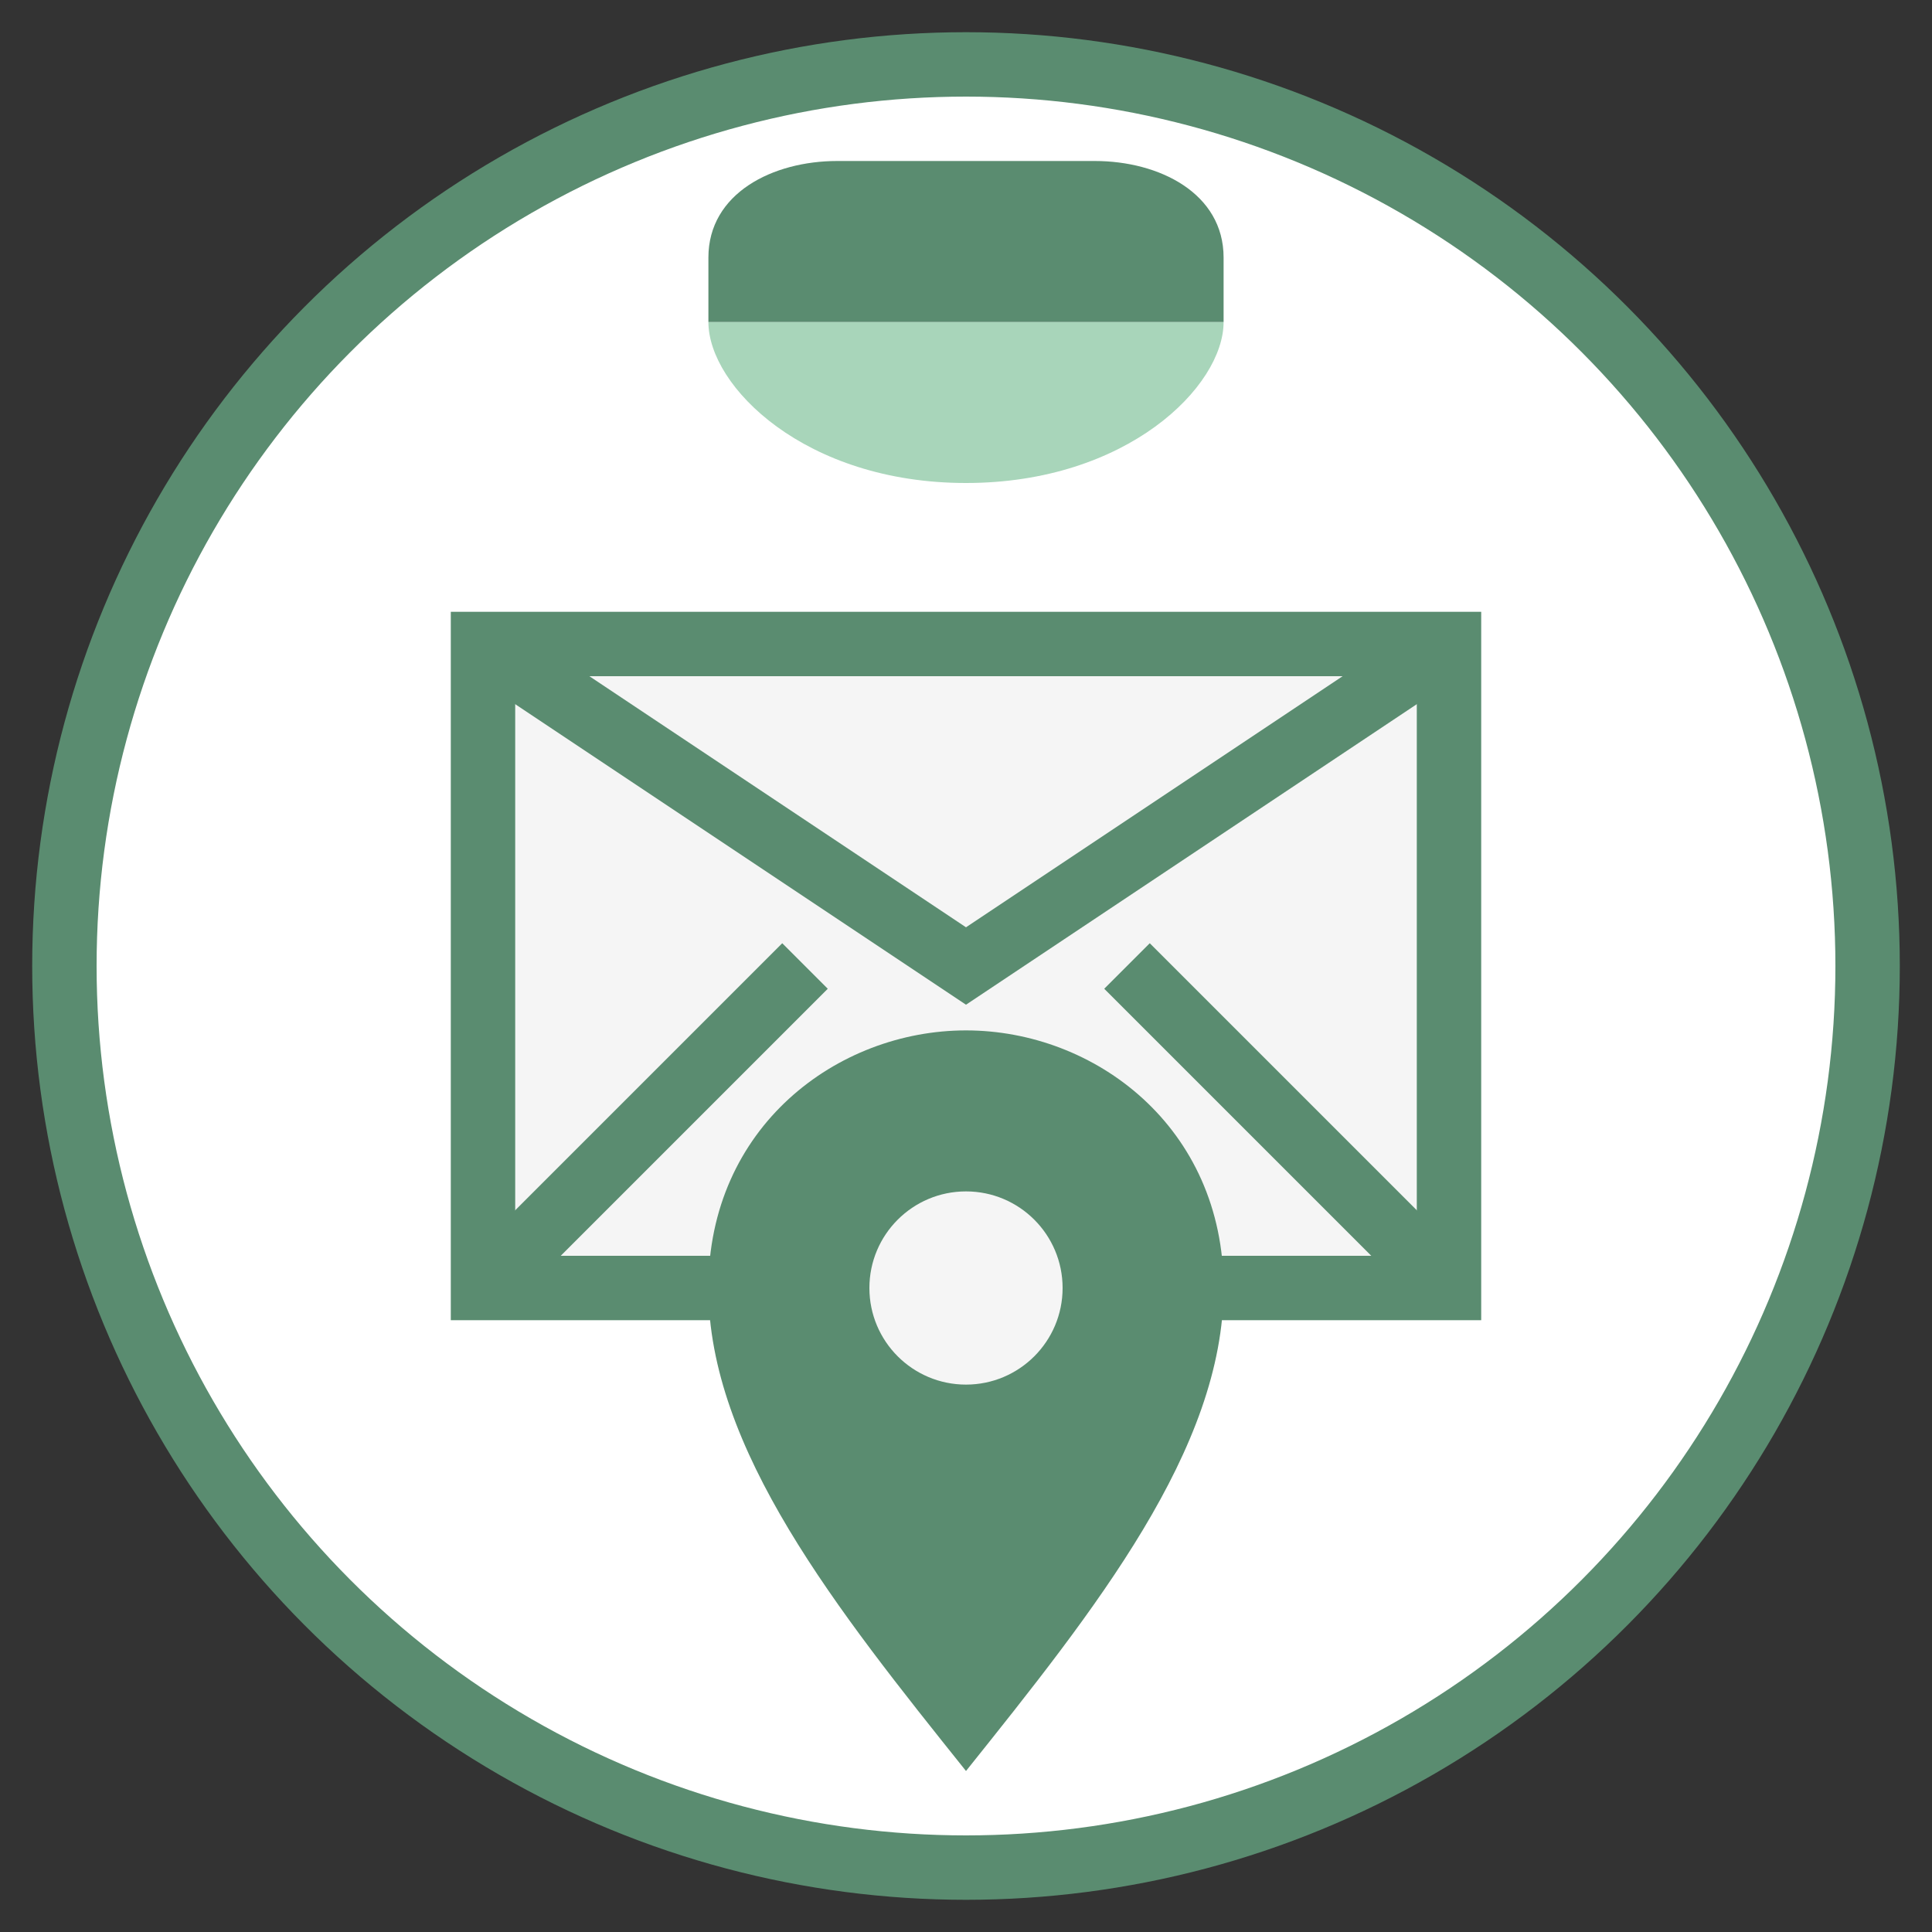
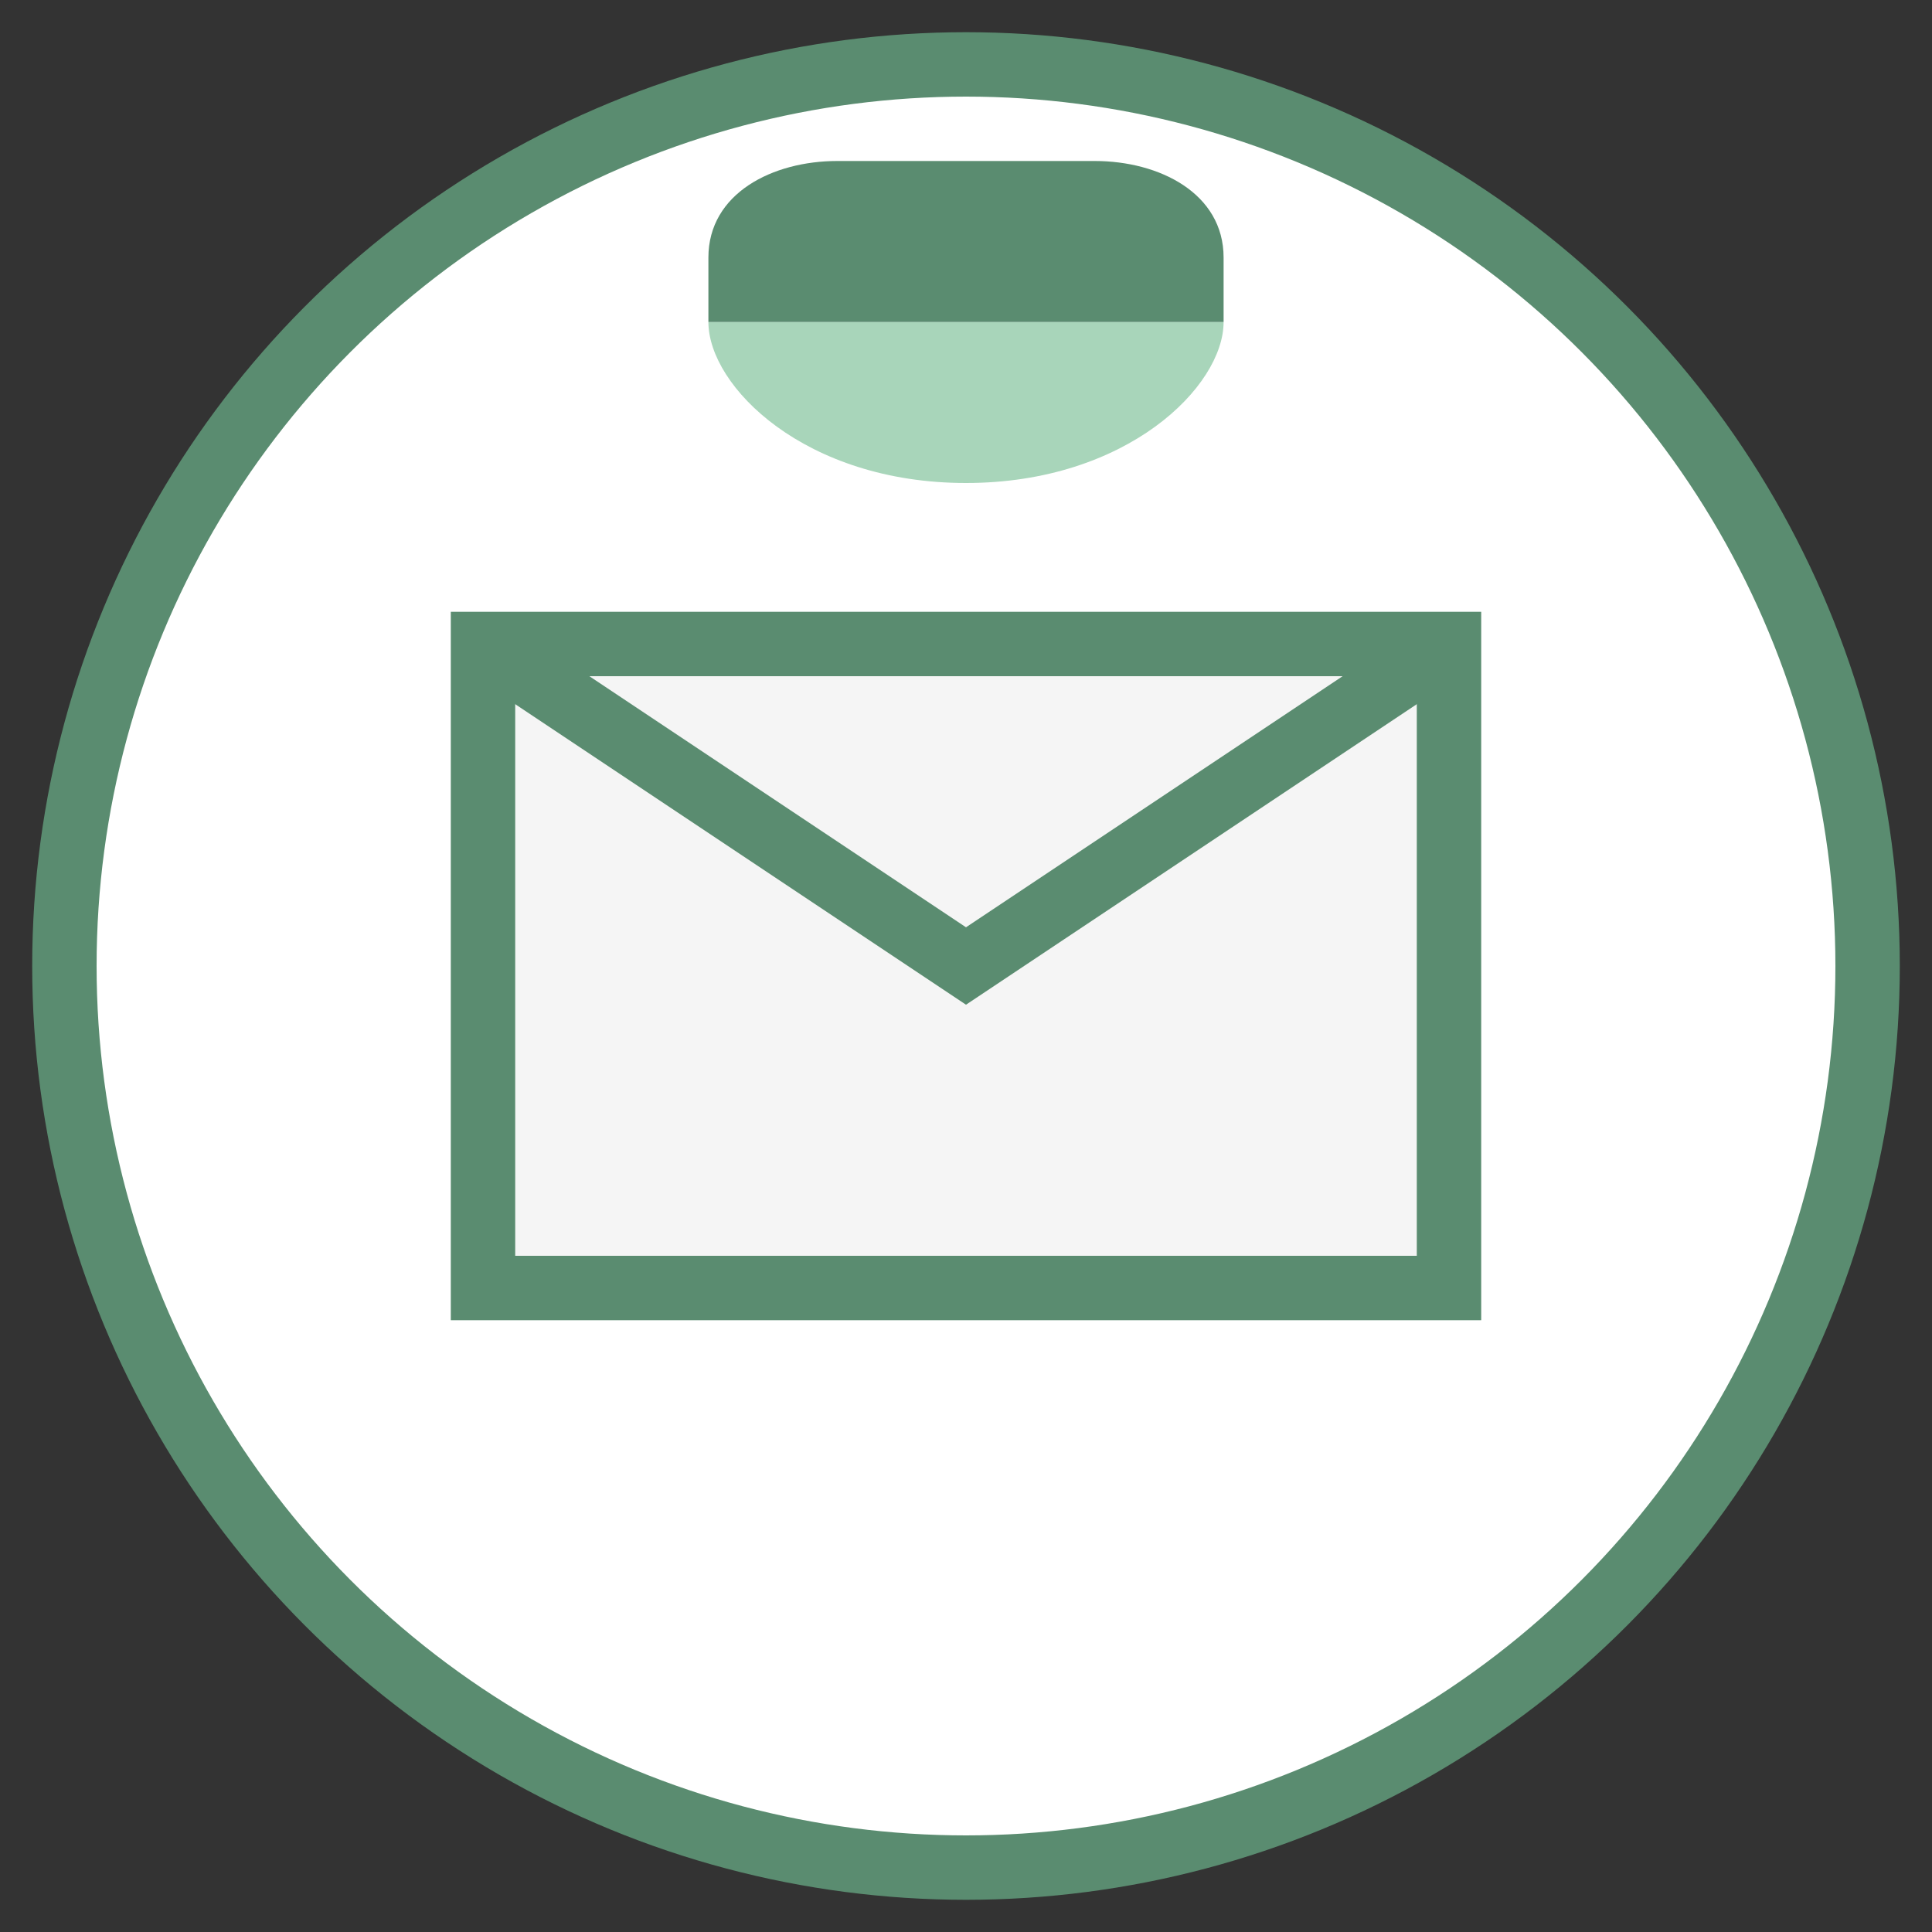
<svg xmlns="http://www.w3.org/2000/svg" width="60" height="60" viewBox="0 0 60 60">
  <rect x="0" y="0" width="60" height="60" fill="#333333" stroke="none" />
  <circle cx="30" cy="30" r="28" fill="white" stroke="#5a8c70" stroke-width="2" />
  <rect x="15" y="20" width="30" height="20" fill="#f5f5f5" stroke="#5a8c70" stroke-width="2" />
  <path d="M15,20 L30,30 L45,20" fill="none" stroke="#5a8c70" stroke-width="2" />
-   <path d="M15,40 L25,30" fill="none" stroke="#5a8c70" stroke-width="2" />
-   <path d="M45,40 L35,30" fill="none" stroke="#5a8c70" stroke-width="2" />
  <path d="M30,15 C25,15 22,12 22,10 L38,10 C38,12 35,15 30,15 Z" fill="#a8d5ba" />
  <path d="M22,10 L22,8 C22,6 24,5 26,5 L34,5 C36,5 38,6 38,8 L38,10 Z" fill="#5a8c70" />
-   <path d="M30,55 C26,50 22,45 22,40 C22,35 26,32 30,32 C34,32 38,35 38,40 C38,45 34,50 30,55 Z" fill="#5a8c70" />
-   <circle cx="30" cy="40" r="3" fill="#f5f5f5" />
</svg>